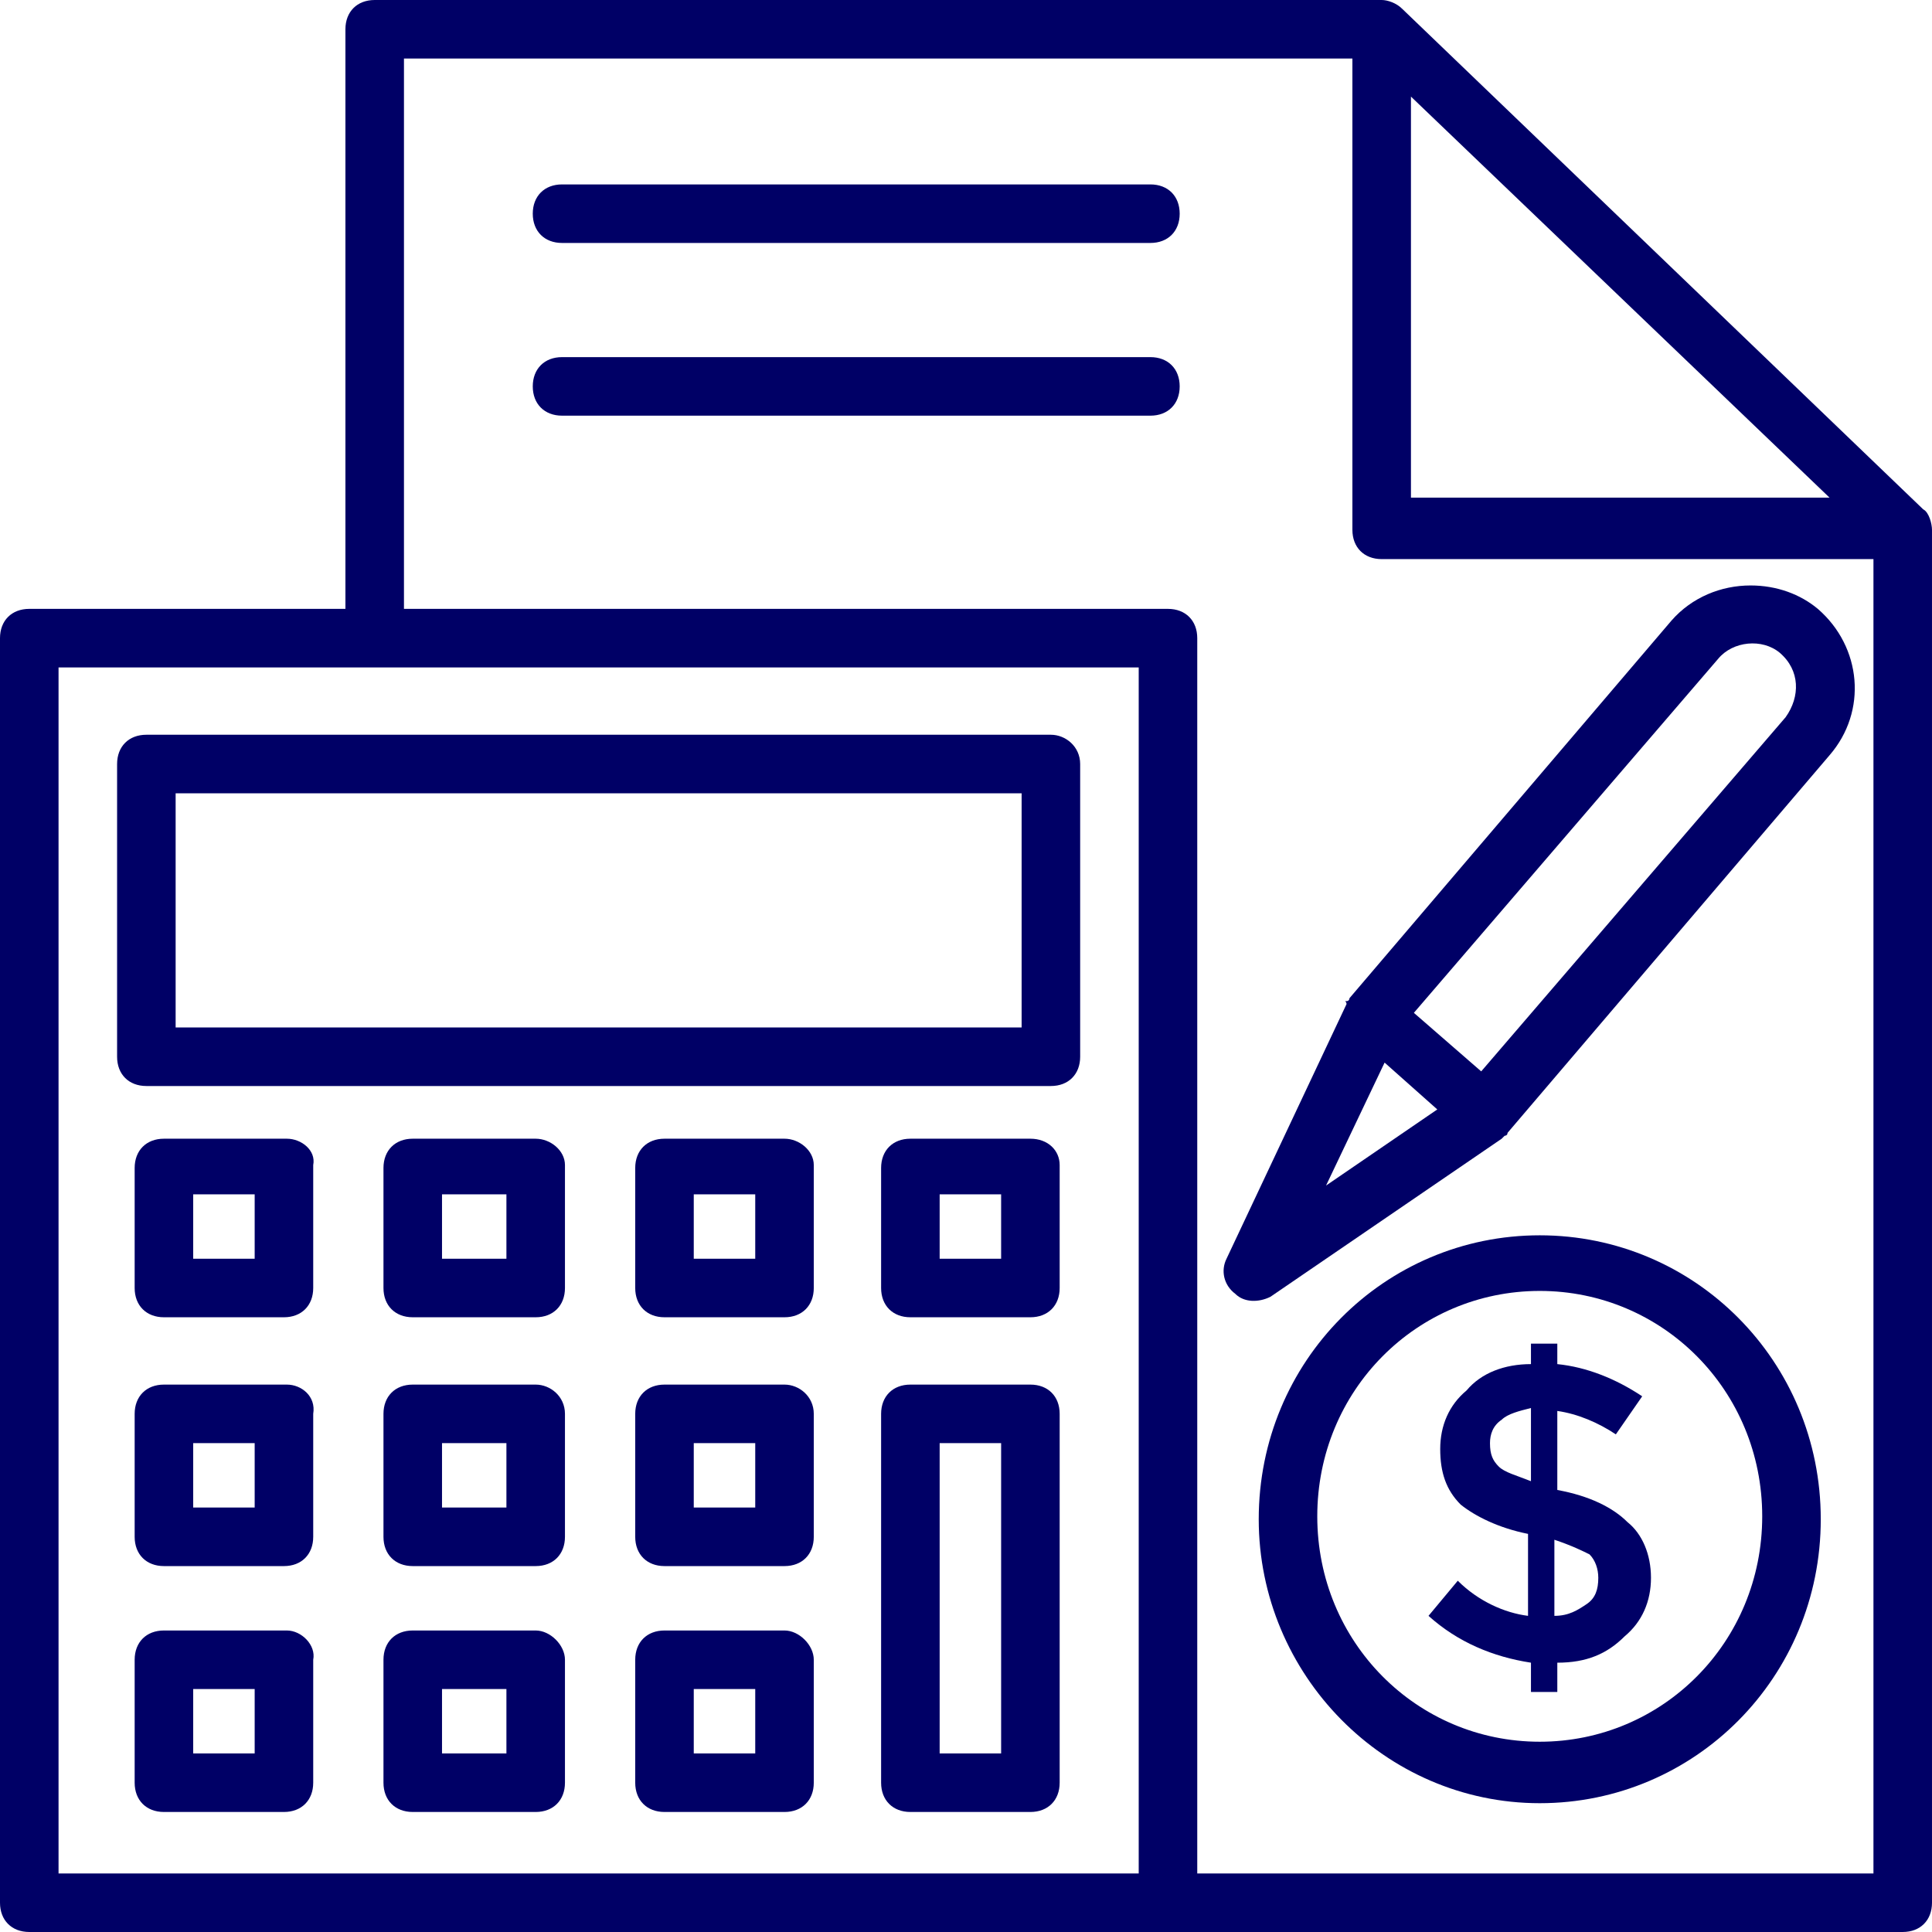
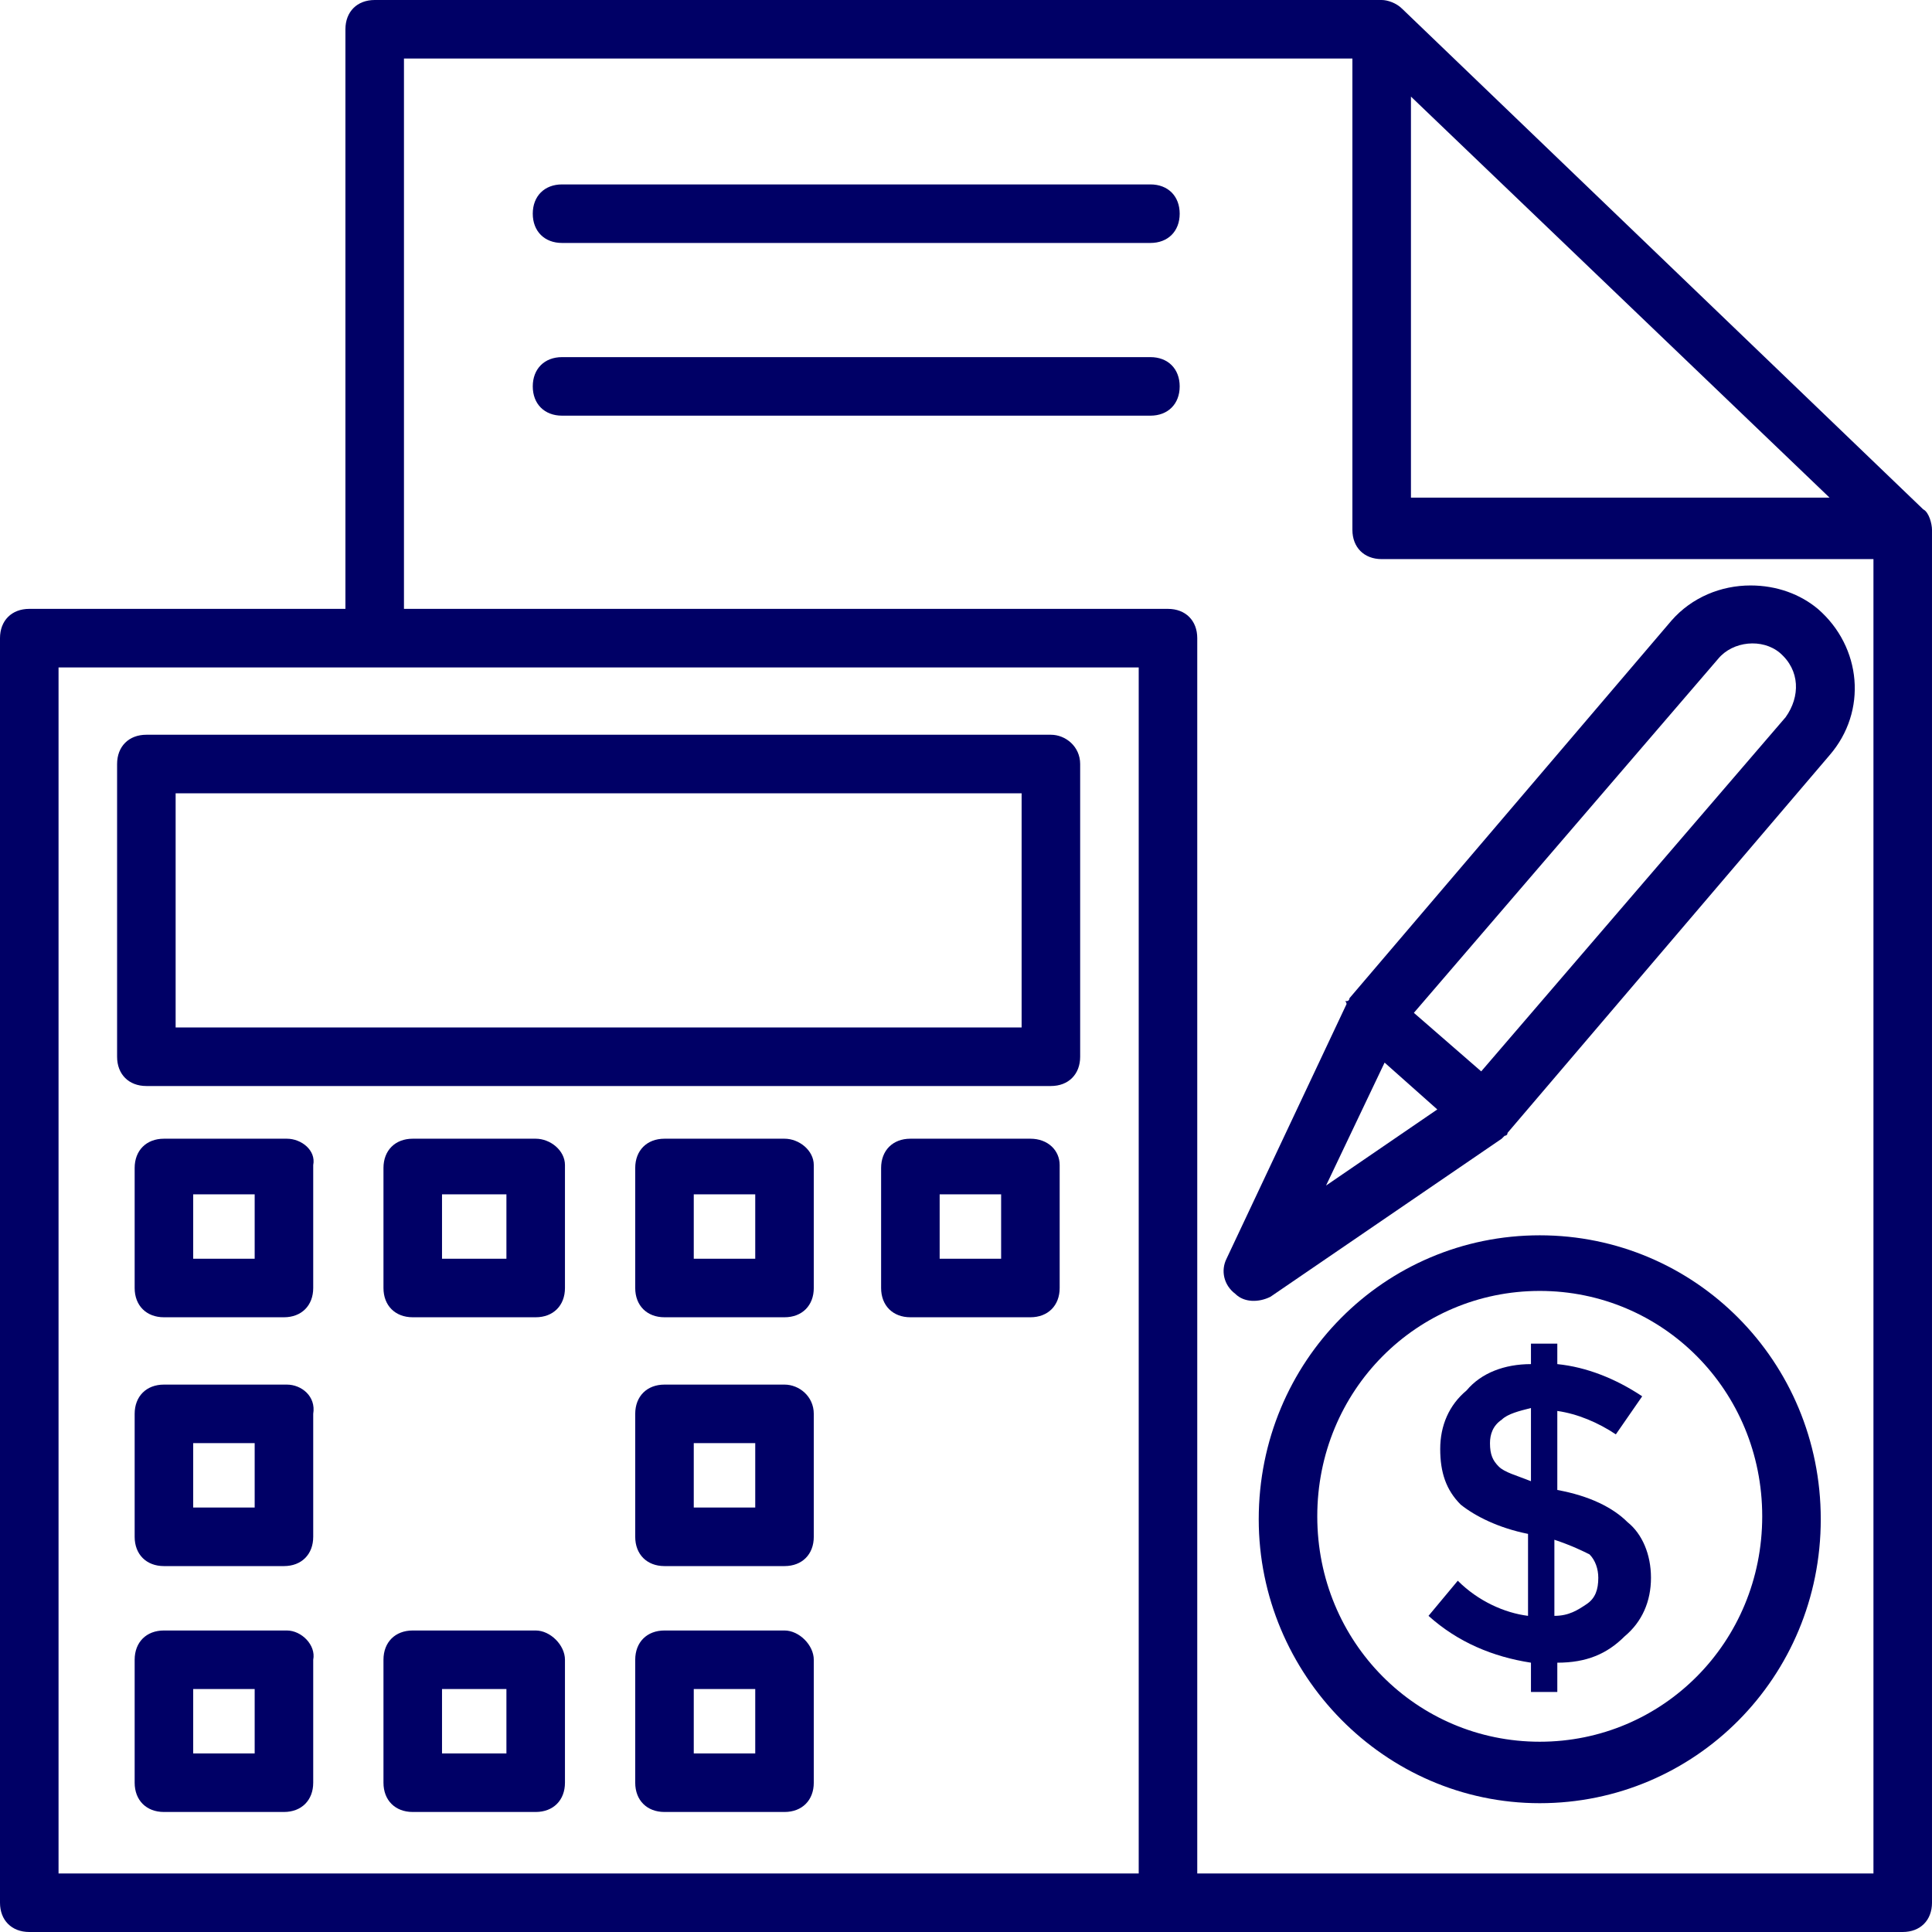
<svg xmlns="http://www.w3.org/2000/svg" version="1.1" width="512" height="512" x="0" y="0" viewBox="0 0 496.941 496.941" style="enable-background:new 0 0 512 512" xml:space="preserve" class="">
  <g>
    <g>
      <g>
        <g>
          <path d="M37.647,279.341h232.659c4.518,0,7.529-3.012,7.529-7.529v-75.294c0-4.518-3.765-7.529-7.529-7.529H37.647     c-4.518,0-7.529,3.012-7.529,7.529v75.294C30.118,276.329,33.129,279.341,37.647,279.341z M45.176,204.047h217.6v60.235h-217.6     V204.047z" fill="#000066" data-original="#000000" style="" class="" />
          <path d="M73.788,292.894H42.165c-4.518,0-7.529,3.012-7.529,7.529v30.871c0,4.518,3.012,7.529,7.529,7.529h30.871     c4.518,0,7.529-3.012,7.529-7.529v-31.624C81.318,295.906,77.553,292.894,73.788,292.894z M49.694,323.765V307.2h15.812v16.565     H49.694z" fill="#000066" data-original="#000000" style="" class="" />
          <path d="M73.788,356.141H42.165c-4.518,0-7.529,3.012-7.529,7.529v31.624c0,4.518,3.012,7.529,7.529,7.529h30.871     c4.518,0,7.529-3.012,7.529-7.529v-31.624C81.318,359.153,77.553,356.141,73.788,356.141z M49.694,387.765V371.2h15.812v16.565     H49.694z" fill="#000066" data-original="#000000" style="" class="" />
          <path d="M73.788,419.388H42.165c-4.518,0-7.529,3.012-7.529,7.529v31.624c0,4.518,3.012,7.529,7.529,7.529h30.871     c4.518,0,7.529-3.012,7.529-7.529v-31.624C81.318,423.153,77.553,419.388,73.788,419.388z M49.694,451.012v-16.565h15.812v16.565     H49.694z" fill="#000066" data-original="#000000" style="" class="" />
          <path d="M137.788,292.894h-31.624c-4.518,0-7.529,3.012-7.529,7.529v30.871c0,4.518,3.012,7.529,7.529,7.529h31.624     c4.518,0,7.529-3.012,7.529-7.529v-31.624C145.318,295.906,141.553,292.894,137.788,292.894z M130.259,323.765h-16.565V307.2     h16.565V323.765z" fill="#000066" data-original="#000000" style="" class="" />
-           <path d="M137.788,356.141h-31.624c-4.518,0-7.529,3.012-7.529,7.529v31.624c0,4.518,3.012,7.529,7.529,7.529h31.624     c4.518,0,7.529-3.012,7.529-7.529v-31.624C145.318,359.153,141.553,356.141,137.788,356.141z M130.259,387.765h-16.565V371.2     h16.565V387.765z" fill="#000066" data-original="#000000" style="" class="" />
          <path d="M137.788,419.388h-31.624c-4.518,0-7.529,3.012-7.529,7.529v31.624c0,4.518,3.012,7.529,7.529,7.529h31.624     c4.518,0,7.529-3.012,7.529-7.529v-31.624C145.318,423.153,141.553,419.388,137.788,419.388z M130.259,451.012h-16.565v-16.565     h16.565V451.012z" fill="#000066" data-original="#000000" style="" class="" />
          <path d="M201.788,292.894h-30.871c-4.518,0-7.529,3.012-7.529,7.529v30.871c0,4.518,3.012,7.529,7.529,7.529h30.871     c4.518,0,7.529-3.012,7.529-7.529v-31.624C209.318,295.906,205.553,292.894,201.788,292.894z M194.259,323.765h-15.812V307.2     h15.812V323.765z" fill="#000066" data-original="#000000" style="" class="" />
          <path d="M201.788,356.141h-30.871c-4.518,0-7.529,3.012-7.529,7.529v31.624c0,4.518,3.012,7.529,7.529,7.529h30.871     c4.518,0,7.529-3.012,7.529-7.529v-31.624C209.318,359.153,205.553,356.141,201.788,356.141z M194.259,387.765h-15.812V371.2     h15.812V387.765z" fill="#000066" data-original="#000000" style="" class="" />
          <path d="M201.788,419.388h-30.871c-4.518,0-7.529,3.012-7.529,7.529v31.624c0,4.518,3.012,7.529,7.529,7.529h30.871     c4.518,0,7.529-3.012,7.529-7.529v-31.624C209.318,423.153,205.553,419.388,201.788,419.388z M194.259,451.012h-15.812v-16.565     h15.812V451.012z" fill="#000066" data-original="#000000" style="" class="" />
          <path d="M265.035,292.894h-30.871c-4.518,0-7.529,3.012-7.529,7.529v30.871c0,4.518,3.012,7.529,7.529,7.529h30.871     c4.518,0,7.529-3.012,7.529-7.529v-31.624C272.565,295.906,269.553,292.894,265.035,292.894z M257.506,323.765h-15.812V307.2     h15.812V323.765z" fill="#000066" data-original="#000000" style="" class="" />
-           <path d="M265.035,356.141h-30.871c-4.518,0-7.529,3.012-7.529,7.529v94.871c0,4.518,3.012,7.529,7.529,7.529h30.871     c4.518,0,7.529-3.012,7.529-7.529v-94.871C272.565,359.153,269.553,356.141,265.035,356.141z M257.506,451.012h-15.812V371.2     h15.812V451.012z" fill="#000066" data-original="#000000" style="" class="" />
          <path d="M494.682,131.012L360.659,2.259C359.153,0.753,356.894,0,355.388,0H96.376c-4.518,0-7.529,3.012-7.529,7.529v149.082     H7.529c-4.518,0-7.529,3.012-7.529,7.529v325.271c0,4.518,3.012,7.529,7.529,7.529s19.576,0,481.882,0     c4.518,0,7.529-3.012,7.529-7.529c0-31.624,0,68.518,0-353.129C496.941,134.776,496.188,131.765,494.682,131.012z      M362.918,24.847L470.588,128H362.918V24.847z M292.894,481.882H15.059V171.671h277.835V481.882z M481.882,481.882H307.953     V164.141c0-4.518-3.012-7.529-7.529-7.529H103.906V15.059h243.953v121.224c0,4.518,3.012,7.529,7.529,7.529h126.494     C481.882,402.071,481.882,478.118,481.882,481.882z" fill="#000066" data-original="#000000" style="" class="" />
          <path d="M295.906,47.435H144.565c-4.518,0-7.529,3.012-7.529,7.529s3.012,7.529,7.529,7.529h151.341     c4.518,0,7.529-3.012,7.529-7.529C303.435,50.447,300.424,47.435,295.906,47.435z" fill="#000066" data-original="#000000" style="" class="" />
          <path d="M295.906,91.859H144.565c-4.518,0-7.529,3.012-7.529,7.529s3.012,7.529,7.529,7.529h151.341     c4.518,0,7.529-3.012,7.529-7.529S300.424,91.859,295.906,91.859z" fill="#000066" data-original="#000000" style="" class="" />
          <path d="M396.047,317.741c-39.906,0-72.282,32.376-72.282,73.035c0,39.906,32.376,73.035,72.282,73.035     s72.282-32.376,72.282-73.035C468.329,350.118,435.953,317.741,396.047,317.741z M396.047,448     c-31.624,0-57.224-25.6-57.224-57.977s25.6-57.976,57.224-57.976s57.224,25.6,57.224,57.976S427.671,448,396.047,448z" fill="#000066" data-original="#000000" style="" class="" />
          <path d="M418.635,391.529c-3.765-3.765-9.788-6.776-18.071-8.282v-20.329c5.271,0.753,10.541,3.012,15.059,6.023l6.776-9.788     c-6.776-4.518-14.306-7.529-21.835-8.282V345.6h-6.776v5.271c-6.776,0-12.8,2.259-16.565,6.776     c-4.518,3.765-6.776,9.035-6.776,15.059c0,6.023,1.506,10.541,5.271,14.306c3.765,3.012,9.788,6.024,17.318,7.529v21.082     c-6.024-0.753-12.8-3.765-18.071-9.035l-7.529,9.035c7.529,6.776,16.565,10.541,26.353,12.047v7.529h6.776v-7.529     c7.529,0,12.8-2.259,17.318-6.776c4.518-3.765,6.776-9.035,6.776-15.059C424.659,399.812,422.4,394.541,418.635,391.529z      M393.788,380.988L393.788,380.988c-3.765-1.506-6.777-2.259-8.282-3.765s-2.259-3.012-2.259-6.023     c0-2.259,0.753-4.518,3.012-6.024c1.506-1.506,4.518-2.259,7.529-3.012V380.988z M408.094,412.612     c-2.259,1.506-4.518,3.012-8.282,3.012v-19.576c4.518,1.506,7.529,3.012,9.035,3.765c1.506,1.506,2.259,3.765,2.259,6.024     C411.106,408.847,410.353,411.106,408.094,412.612z" fill="#000066" data-original="#000000" style="" class="" />
          <path d="M346.353,257.506c-0.753,0,0,0,0,0.753l-30.871,65.506c-1.506,3.012-0.753,6.776,2.259,9.035     c2.259,2.259,6.024,2.259,9.035,0.753l59.482-40.659l0.753-0.753c0,0,0.753,0,0.753-0.753l82.824-97.129     c9.788-11.294,8.282-27.859-3.012-37.647c-4.518-3.765-10.541-6.023-17.318-6.023c-7.529,0-15.059,3.012-20.329,9.035     l-82.824,97.129C347.106,256.753,347.106,257.506,346.353,257.506z M441.976,169.412c3.765-4.518,11.294-5.271,15.812-1.506     c5.271,4.518,5.271,11.294,1.506,16.565l-78.306,91.106l-17.318-15.059L441.976,169.412z M369.694,285.365l-28.612,19.576     l15.059-31.624L369.694,285.365z" fill="#000066" data-original="#000000" style="" class="" />
        </g>
      </g>
    </g>
    <g>
</g>
    <g>
</g>
    <g>
</g>
    <g>
</g>
    <g>
</g>
    <g>
</g>
    <g>
</g>
    <g>
</g>
    <g>
</g>
    <g>
</g>
    <g>
</g>
    <g>
</g>
    <g>
</g>
    <g>
</g>
    <g>
</g>
  </g>
</svg>